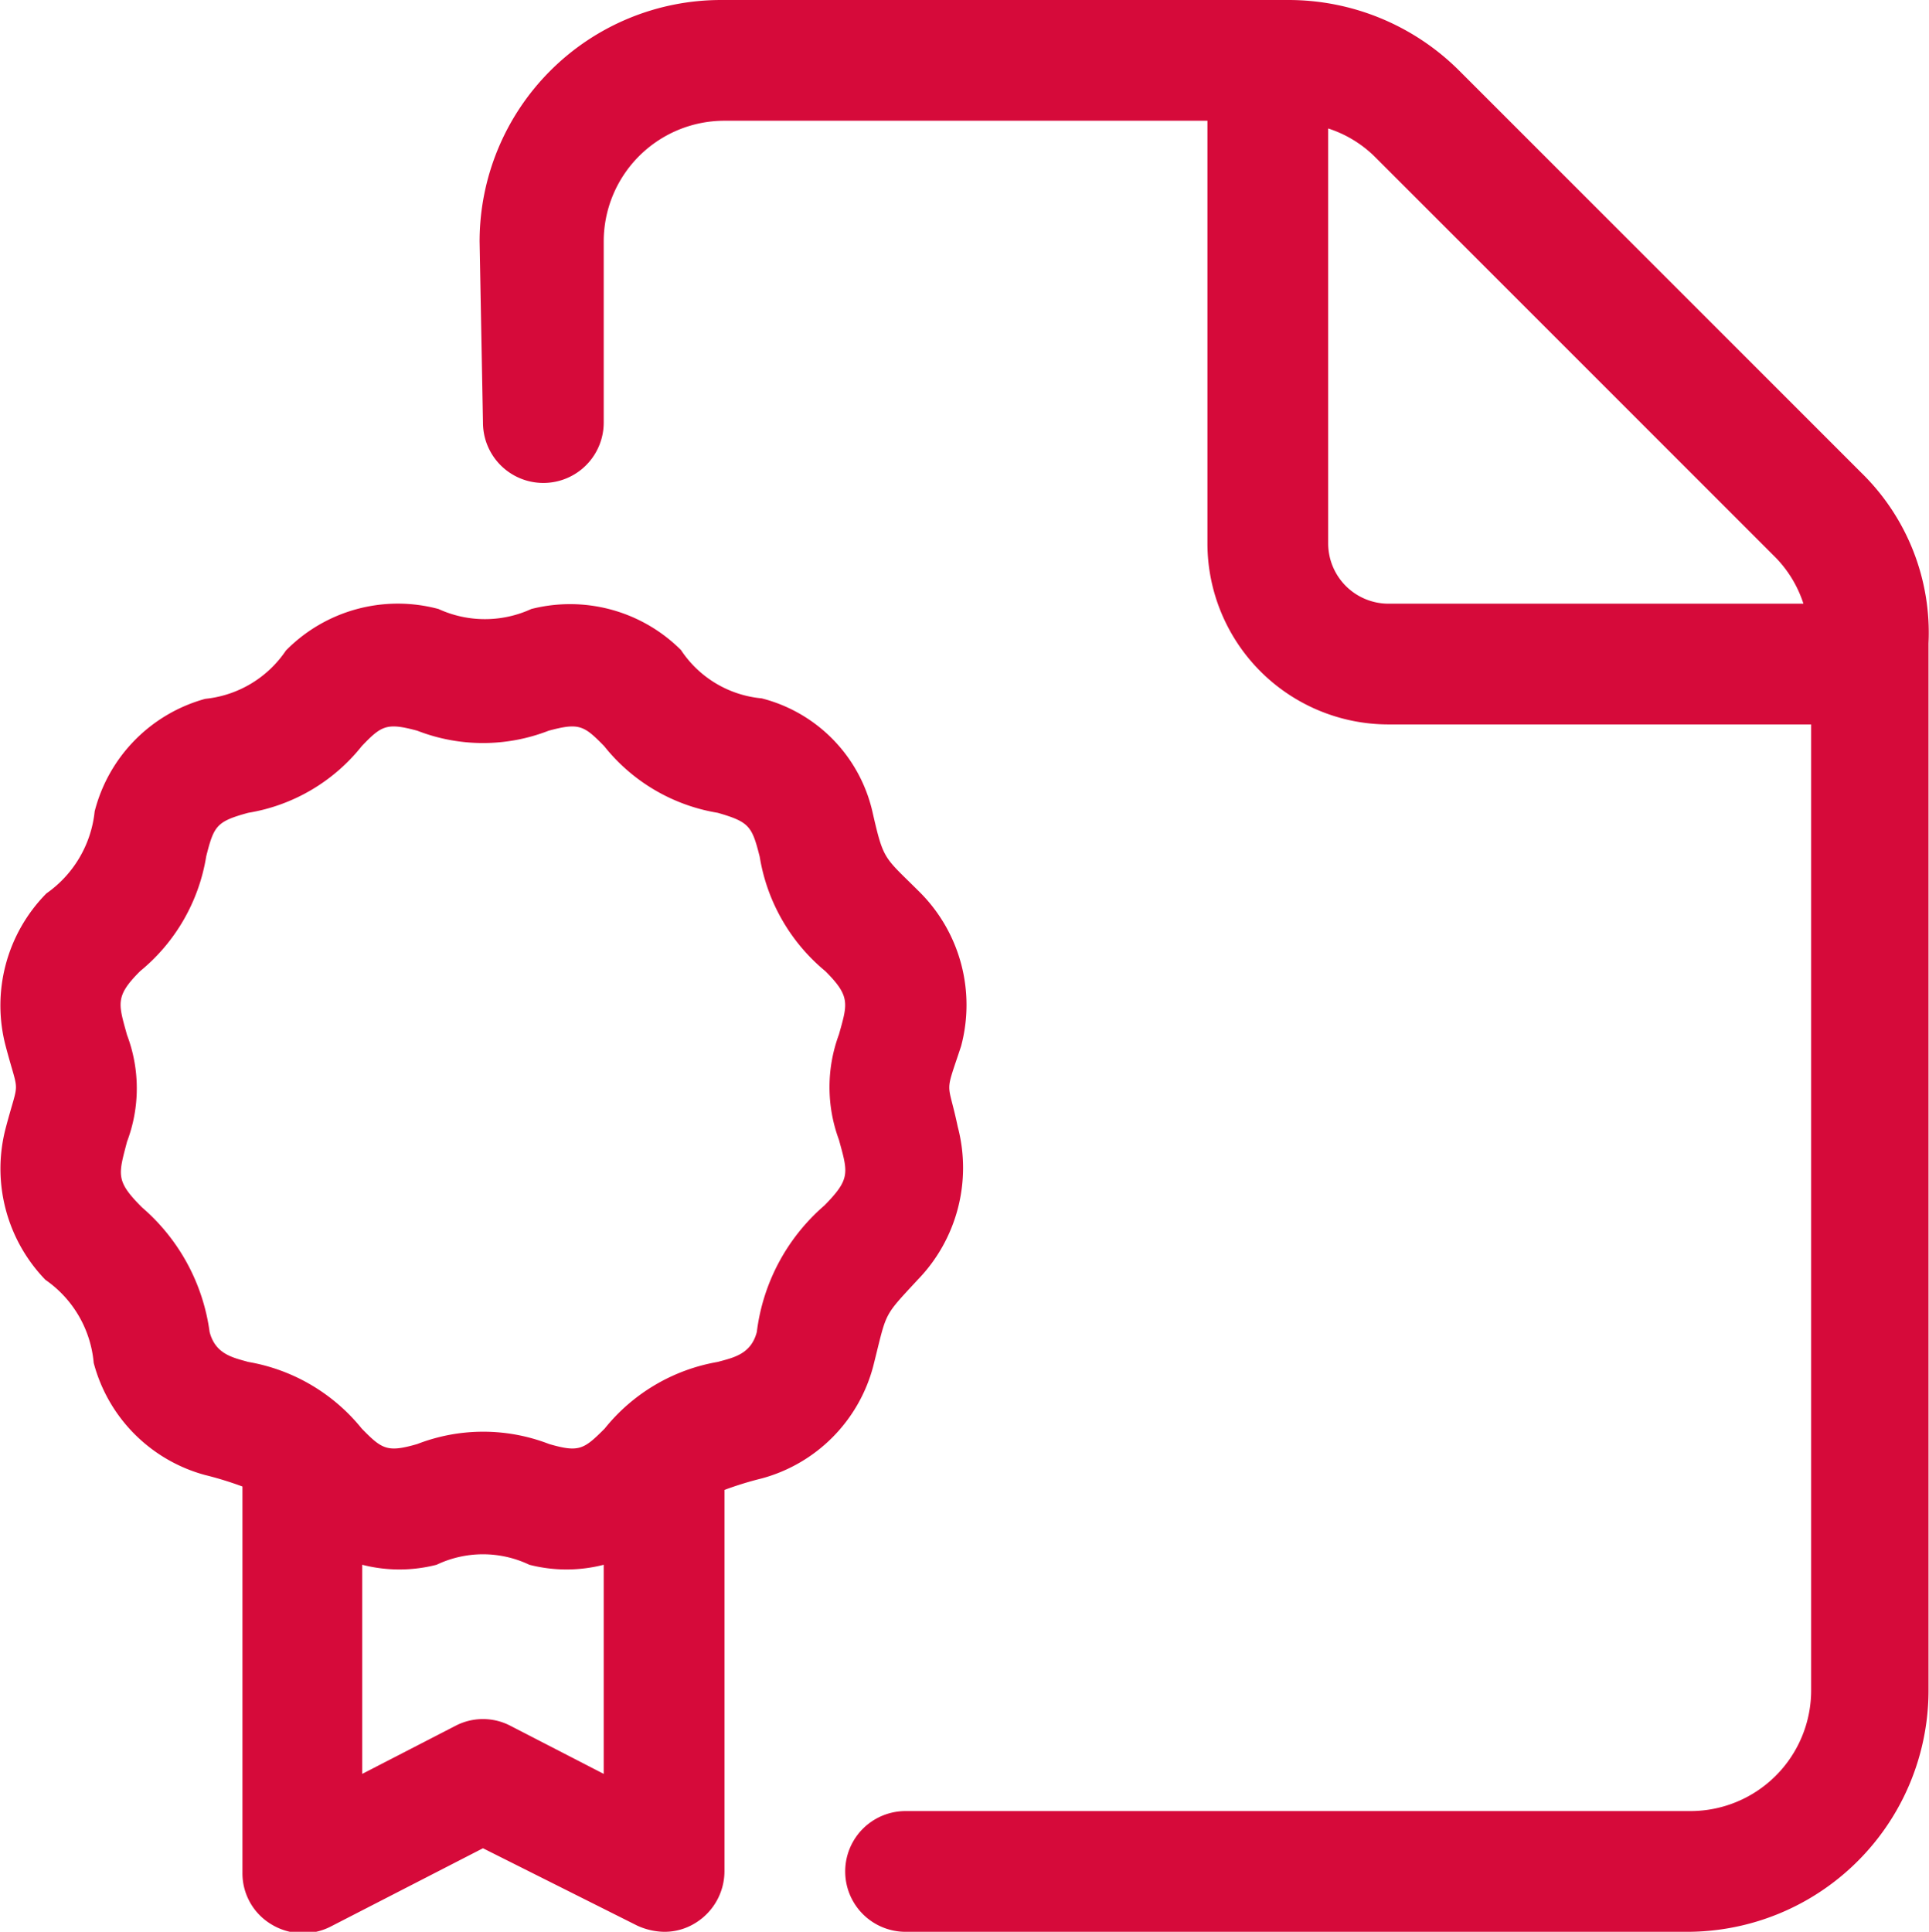
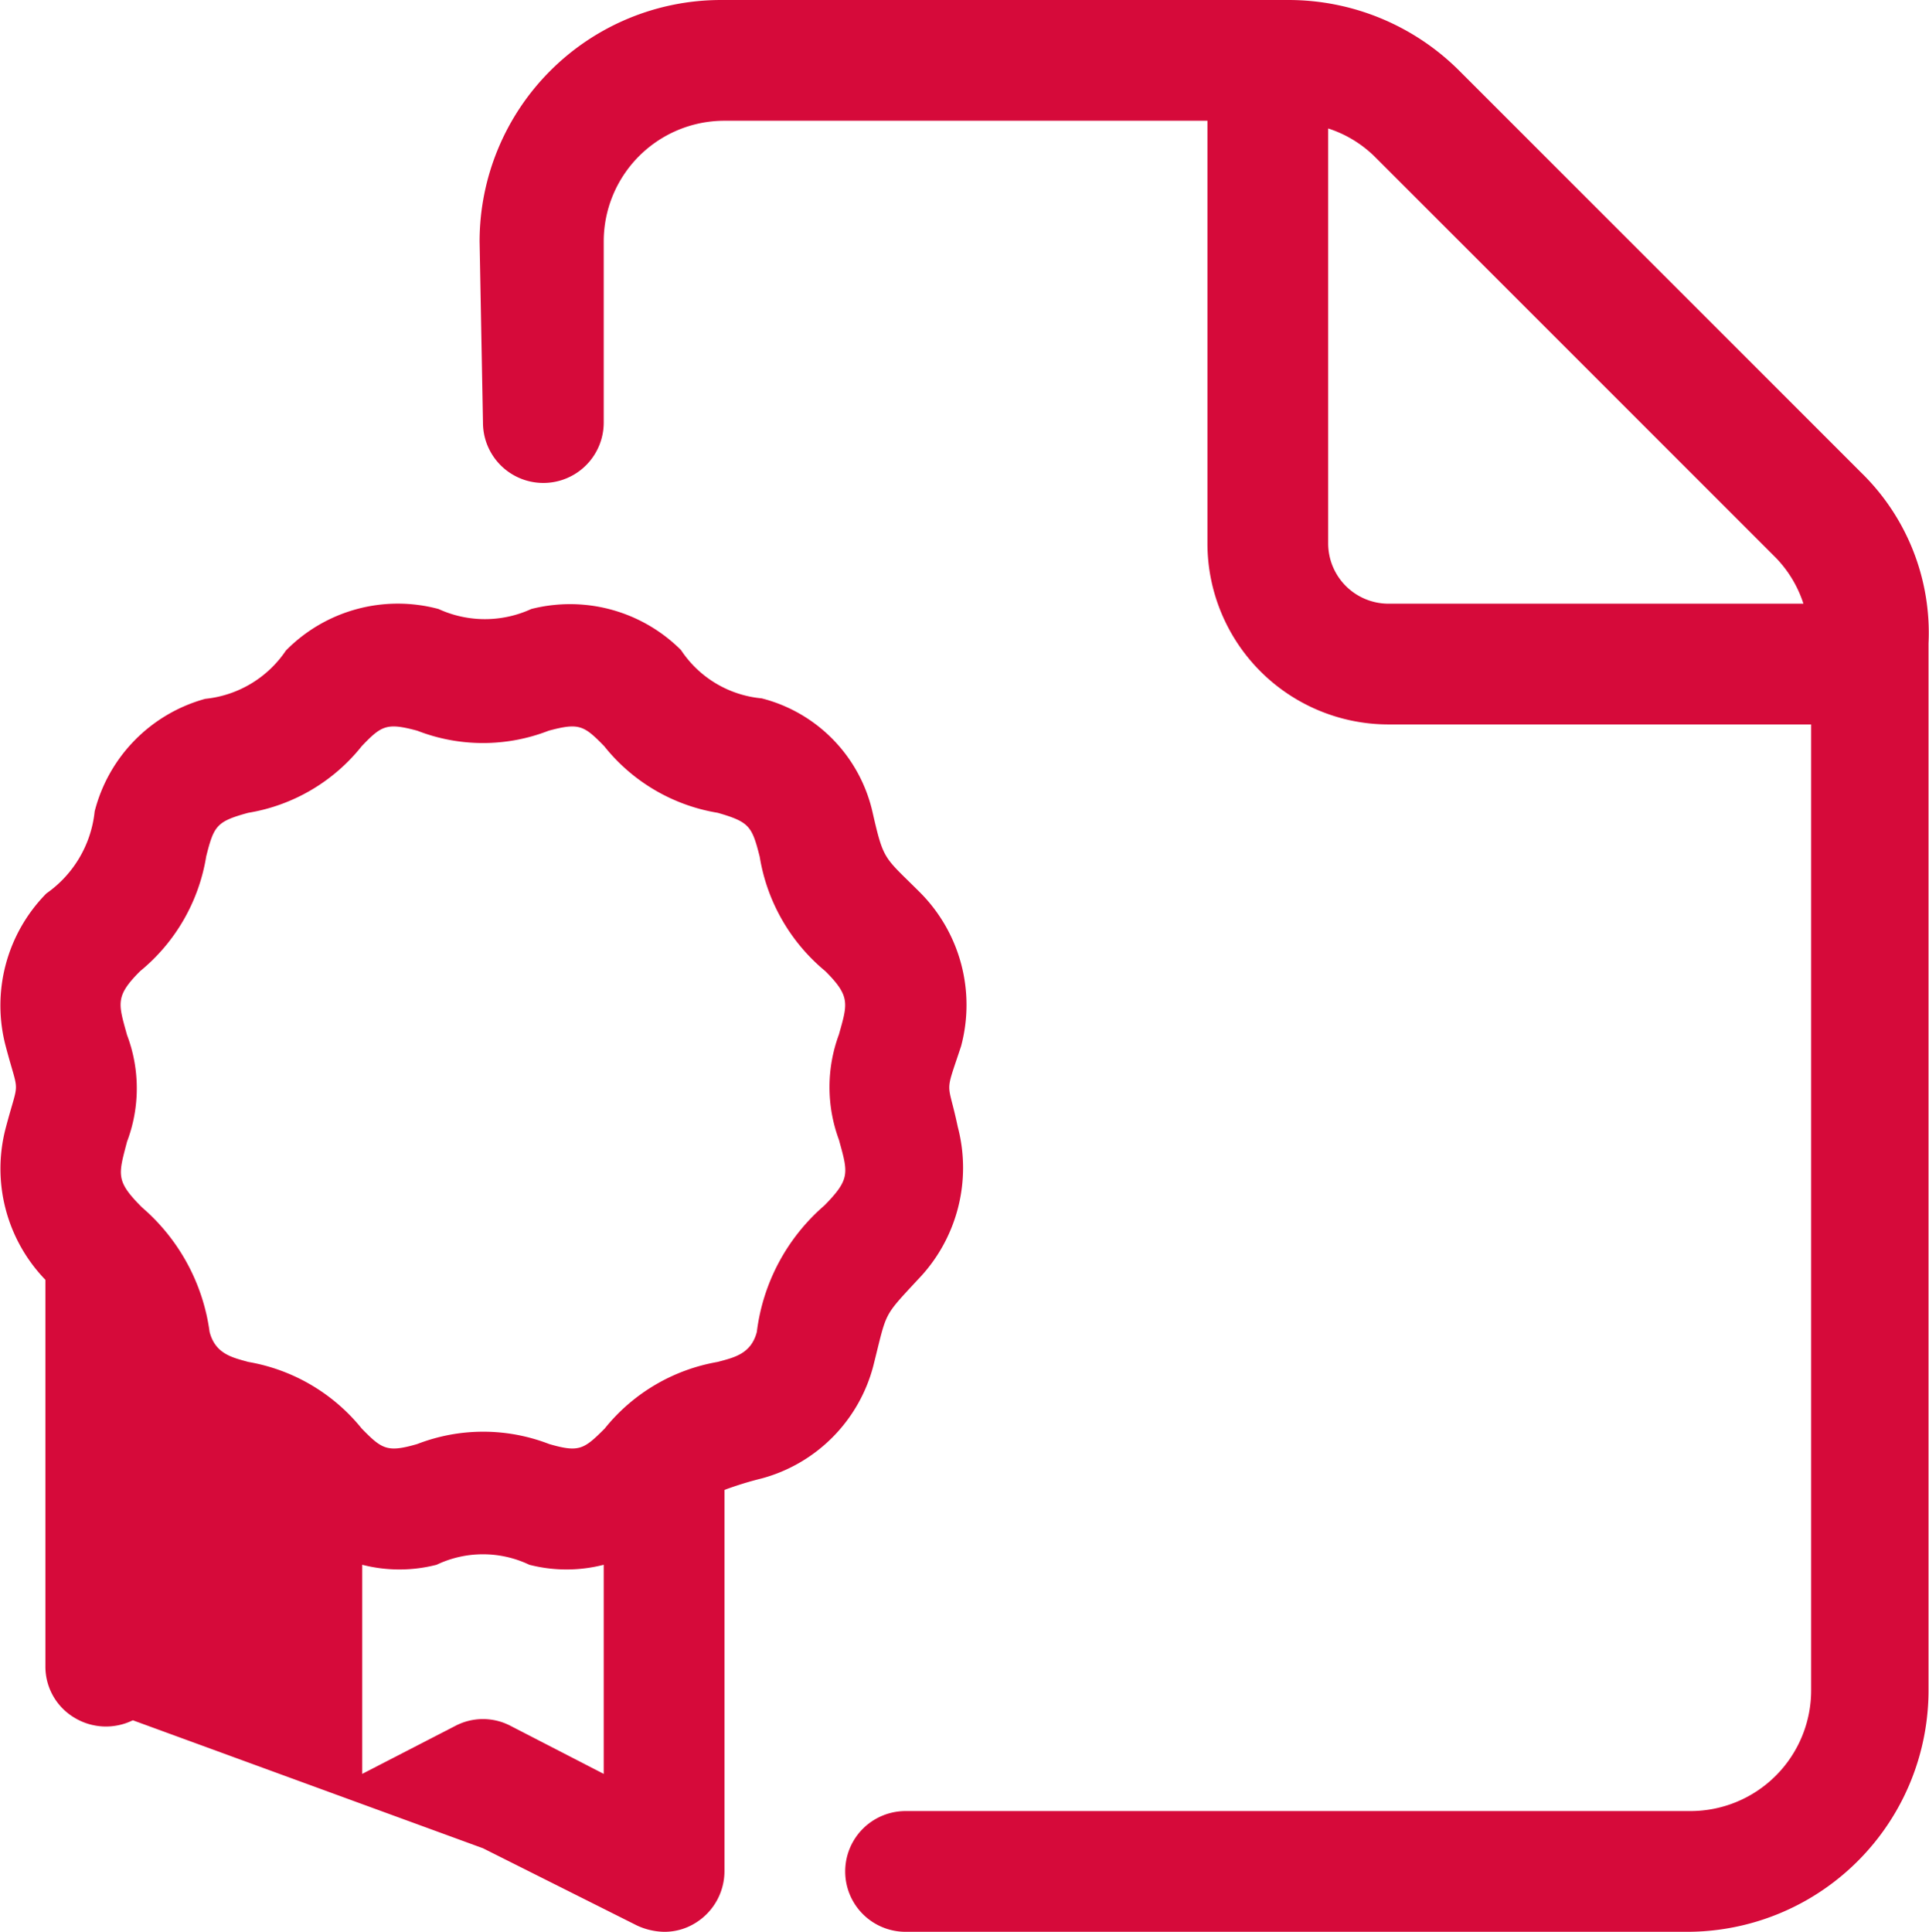
<svg xmlns="http://www.w3.org/2000/svg" viewBox="0 0 39.94 40">
  <defs>
    <style>.cls-1{fill:#d60a3a;}</style>
  </defs>
  <g id="Layer_2" data-name="Layer 2">
    <g id="Layer_1-2" data-name="Layer 1">
-       <path class="cls-1" d="M19,26.5a3.33,3.33,0,0,0,.83-3.17c-.21-1-.28-.61.07-1.67a3.3,3.3,0,0,0-.84-3.17c-.77-.77-.76-.65-1-1.7a3.15,3.15,0,0,0-2.29-2.33,2.25,2.25,0,0,1-1.67-1A3.25,3.25,0,0,0,11,12.61a2.3,2.3,0,0,1-1.92,0,3.25,3.25,0,0,0-3.16.86,2.29,2.29,0,0,1-1.67,1,3.25,3.25,0,0,0-2.29,2.33,2.37,2.37,0,0,1-1,1.7,3.3,3.3,0,0,0-.84,3.17c.28,1.06.28.62,0,1.68A3.31,3.31,0,0,0,.94,26.5a2.34,2.34,0,0,1,1,1.72,3.27,3.27,0,0,0,2.3,2.32,7.21,7.21,0,0,1,.78.24v8a1.23,1.23,0,0,0,.59,1.06,1.26,1.26,0,0,0,1.22.06L10,38.27l3.19,1.6a1.39,1.39,0,0,0,.56.13,1.21,1.21,0,0,0,.66-.19A1.26,1.26,0,0,0,15,38.75v-7.9a7.21,7.21,0,0,1,.78-.24,3.27,3.27,0,0,0,2.3-2.32C18.37,27.14,18.27,27.29,19,26.5ZM12.5,36.73l-1.94-1a1.23,1.23,0,0,0-1.12,0l-1.94,1V32.4a3.09,3.09,0,0,0,1.54,0,2.23,2.23,0,0,1,1.92,0,3.09,3.09,0,0,0,1.54,0ZM17.37,23.6c.19.69.24.81-.3,1.36a4.13,4.13,0,0,0-1.4,2.62c-.12.46-.48.53-.81.62a3.84,3.84,0,0,0-2.34,1.38c-.43.43-.53.5-1.15.32a3.78,3.78,0,0,0-2.73,0c-.62.18-.73.11-1.15-.32A3.86,3.86,0,0,0,5.14,28.2c-.32-.09-.68-.16-.8-.62A4.13,4.13,0,0,0,2.94,25c-.55-.55-.49-.67-.31-1.36a3.12,3.12,0,0,0,0-2.21c-.18-.65-.25-.8.27-1.32a3.87,3.87,0,0,0,1.37-2.38c.16-.63.21-.72.87-.9a3.79,3.79,0,0,0,2.35-1.38c.41-.43.52-.49,1.15-.32a3.75,3.75,0,0,0,2.72,0c.63-.17.73-.11,1.15.32a3.79,3.79,0,0,0,2.35,1.38c.66.19.71.28.87.91a3.88,3.88,0,0,0,1.36,2.37c.52.52.46.67.28,1.31A3.14,3.14,0,0,0,17.37,23.6ZM38.54,9.79,30.22,1.47A5,5,0,0,0,26.68,0H14.93a5,5,0,0,0-5,5L10,8.75a1.25,1.25,0,0,0,2.5,0V5A2.5,2.5,0,0,1,15,2.5H25v8.75A3.75,3.75,0,0,0,28.75,15H37.5V35A2.5,2.5,0,0,1,35,37.5H18.75a1.25,1.25,0,0,0,0,2.5H34.93a5,5,0,0,0,5-5V13.32A4.63,4.63,0,0,0,38.54,9.79ZM28.75,12.5a1.25,1.25,0,0,1-1.25-1.25V2.66a2.44,2.44,0,0,1,.95.57l8.32,8.32a2.44,2.44,0,0,1,.57.95Z" />
+       <path class="cls-1" d="M19,26.5a3.33,3.33,0,0,0,.83-3.17c-.21-1-.28-.61.07-1.67a3.3,3.3,0,0,0-.84-3.17c-.77-.77-.76-.65-1-1.7a3.15,3.15,0,0,0-2.29-2.33,2.25,2.25,0,0,1-1.67-1A3.25,3.25,0,0,0,11,12.61a2.3,2.3,0,0,1-1.92,0,3.25,3.25,0,0,0-3.16.86,2.29,2.29,0,0,1-1.67,1,3.25,3.25,0,0,0-2.29,2.33,2.37,2.37,0,0,1-1,1.7,3.3,3.3,0,0,0-.84,3.17c.28,1.06.28.62,0,1.68A3.31,3.31,0,0,0,.94,26.5v8a1.23,1.23,0,0,0,.59,1.06,1.26,1.26,0,0,0,1.22.06L10,38.27l3.19,1.6a1.39,1.39,0,0,0,.56.13,1.21,1.21,0,0,0,.66-.19A1.26,1.26,0,0,0,15,38.75v-7.9a7.21,7.21,0,0,1,.78-.24,3.27,3.27,0,0,0,2.3-2.32C18.37,27.14,18.27,27.29,19,26.5ZM12.5,36.73l-1.94-1a1.23,1.23,0,0,0-1.12,0l-1.94,1V32.4a3.09,3.09,0,0,0,1.54,0,2.23,2.23,0,0,1,1.92,0,3.09,3.09,0,0,0,1.54,0ZM17.37,23.6c.19.69.24.81-.3,1.36a4.13,4.13,0,0,0-1.4,2.62c-.12.46-.48.53-.81.62a3.84,3.84,0,0,0-2.34,1.38c-.43.43-.53.5-1.15.32a3.78,3.78,0,0,0-2.73,0c-.62.18-.73.11-1.15-.32A3.86,3.86,0,0,0,5.14,28.2c-.32-.09-.68-.16-.8-.62A4.13,4.13,0,0,0,2.94,25c-.55-.55-.49-.67-.31-1.36a3.12,3.12,0,0,0,0-2.21c-.18-.65-.25-.8.27-1.32a3.87,3.87,0,0,0,1.37-2.38c.16-.63.21-.72.87-.9a3.79,3.79,0,0,0,2.35-1.38c.41-.43.52-.49,1.15-.32a3.75,3.75,0,0,0,2.72,0c.63-.17.73-.11,1.15.32a3.79,3.79,0,0,0,2.35,1.38c.66.19.71.28.87.91a3.88,3.88,0,0,0,1.36,2.37c.52.52.46.67.28,1.31A3.14,3.14,0,0,0,17.37,23.6ZM38.54,9.79,30.22,1.47A5,5,0,0,0,26.68,0H14.93a5,5,0,0,0-5,5L10,8.75a1.25,1.25,0,0,0,2.5,0V5A2.5,2.5,0,0,1,15,2.5H25v8.75A3.75,3.75,0,0,0,28.75,15H37.5V35A2.5,2.5,0,0,1,35,37.5H18.75a1.25,1.25,0,0,0,0,2.5H34.93a5,5,0,0,0,5-5V13.32A4.63,4.63,0,0,0,38.54,9.79ZM28.75,12.5a1.25,1.25,0,0,1-1.25-1.25V2.66a2.44,2.44,0,0,1,.95.57l8.32,8.32a2.44,2.44,0,0,1,.57.95Z" />
    </g>
  </g>
</svg>